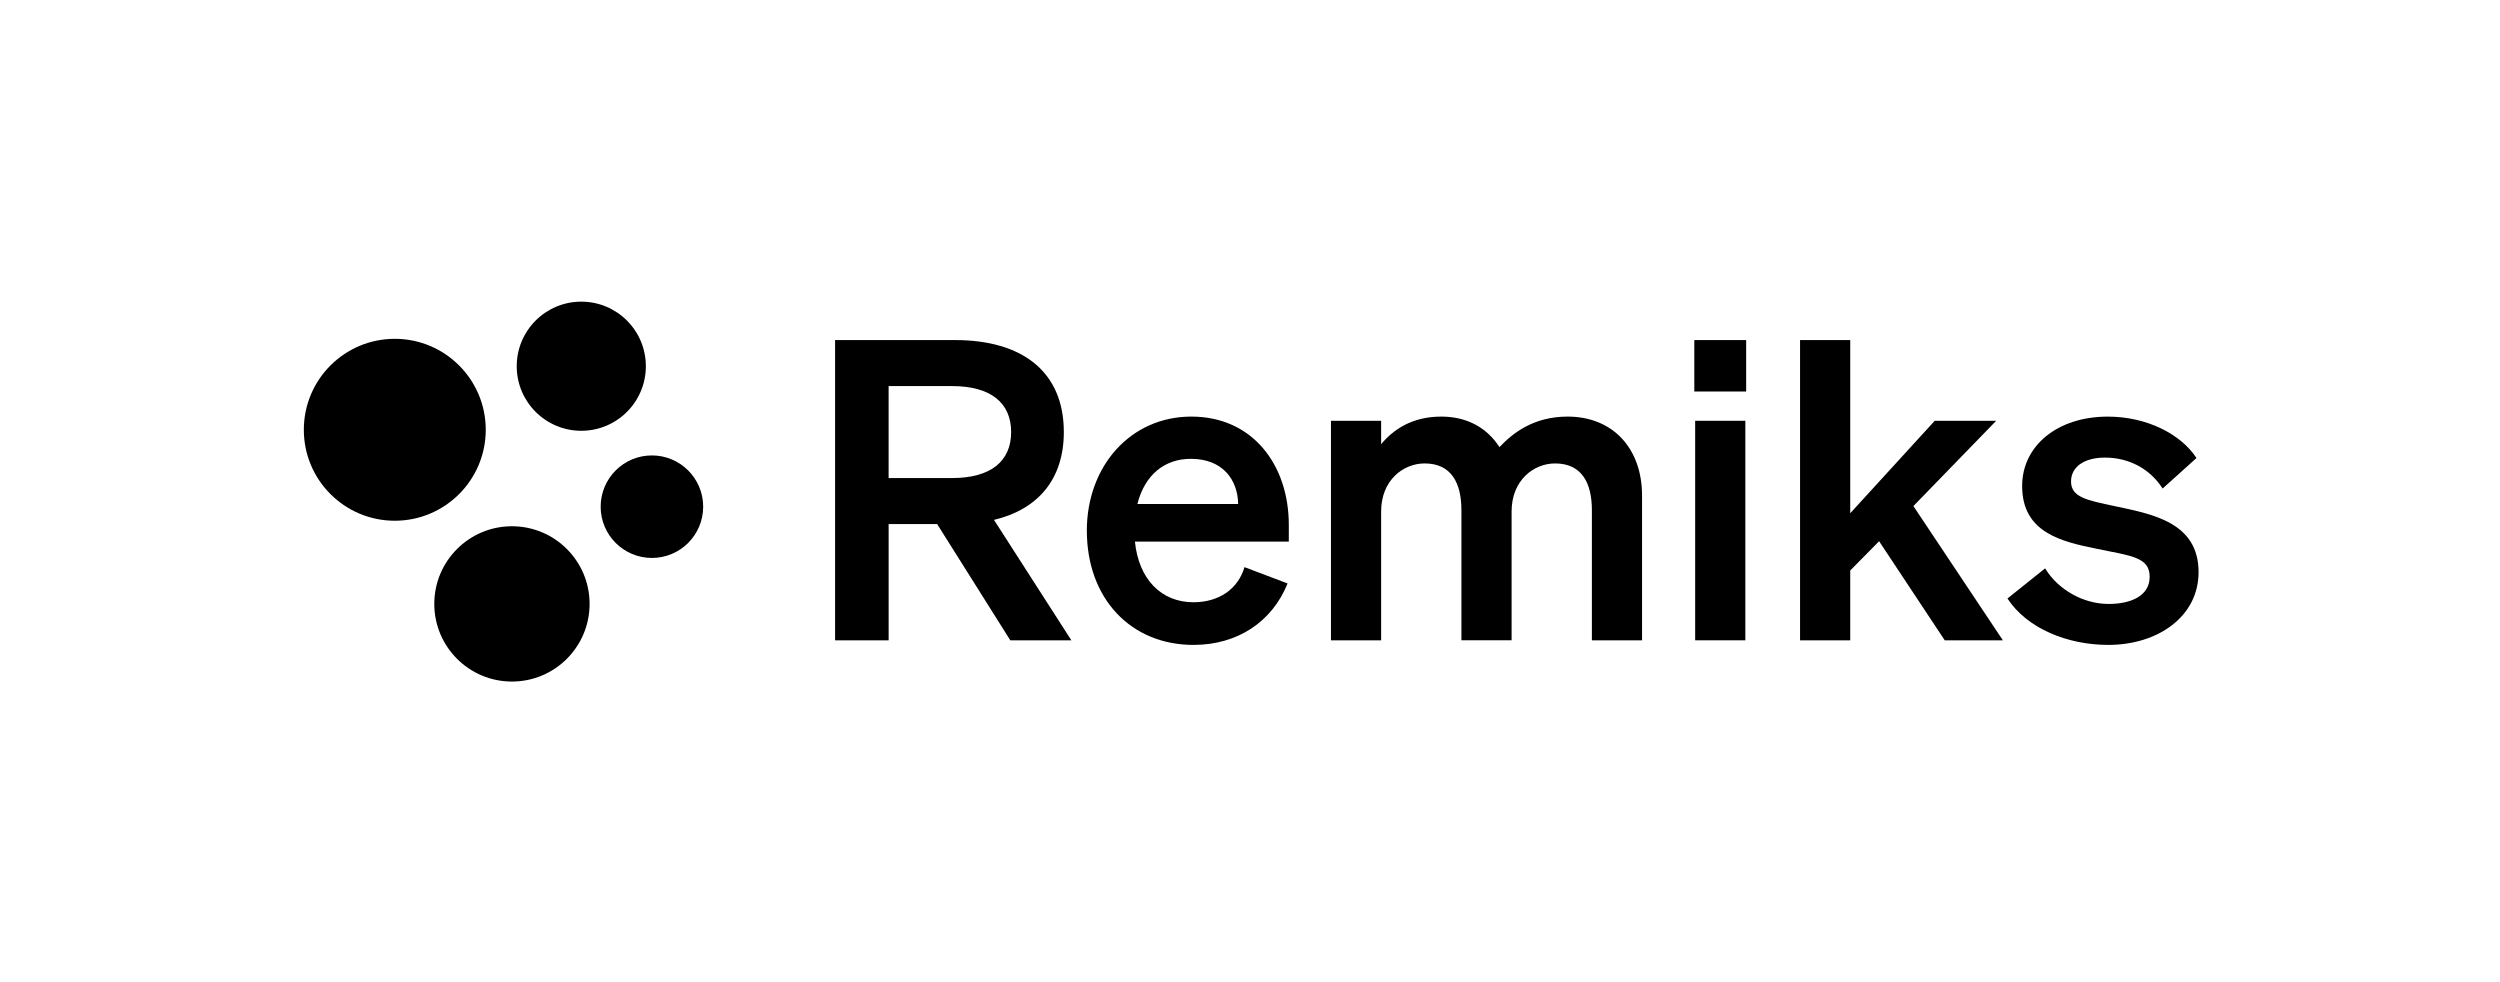
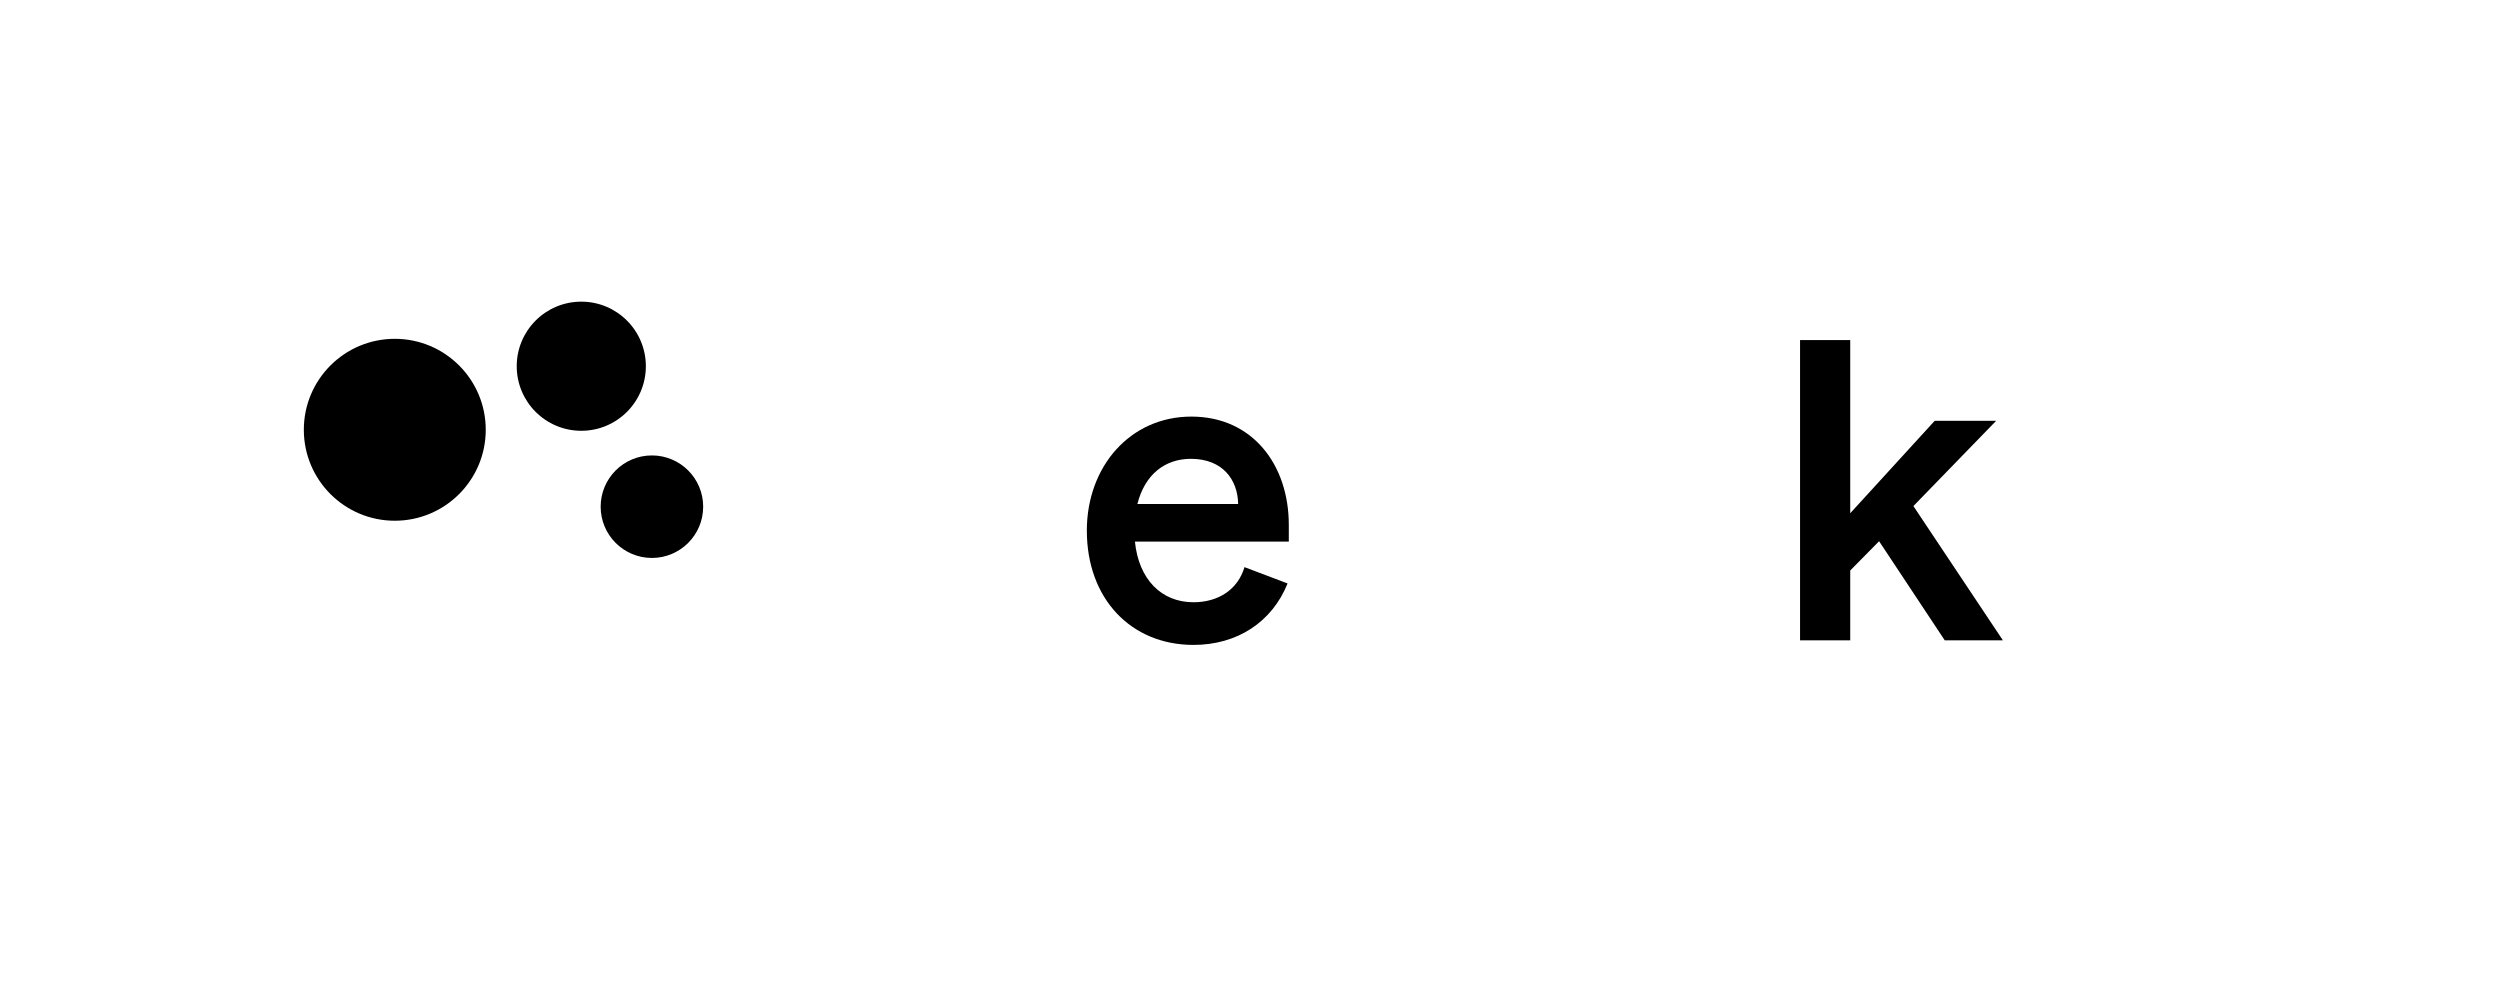
<svg xmlns="http://www.w3.org/2000/svg" preserveAspectRatio="xMidYMid slice" width="1240px" height="487px" id="Layer_1" viewBox="0 0 1014.47 398.95">
  <defs>
    <style>.cls-1{stroke-width:0px;}</style>
  </defs>
-   <path class="cls-1" d="M360.59,260.09h-21.72v-121.83h48.7c27.15,0,44.12,12.73,44.12,37.33,0,19.17-10.52,31.39-28.34,35.63l31.39,48.87h-24.77l-29.69-47.17h-19.68v47.17ZM386.38,194.25c15.61,0,23.93-6.79,23.93-18.66s-8.31-18.66-23.93-18.66h-25.79v37.33h25.79Z" />
  <path class="cls-1" d="M441.02,215.63c0-26.13,17.65-46.32,42.42-46.32s39.54,19.51,39.54,43.95v6.78h-62.44c1.53,15.27,10.69,24.61,23.76,24.61,10.01,0,17.98-5.09,20.7-14.25l17.48,6.62c-6.28,15.61-20.36,24.94-38.18,24.94-25.45,0-43.27-18.83-43.27-46.32ZM461.54,204.77h40.89c-.17-9.84-6.28-18.32-19.17-18.32-10.52,0-18.66,6.28-21.72,18.32Z" />
-   <path class="cls-1" d="M560.45,260.09h-20.36v-89.08h20.36v9.5c4.92-5.94,12.56-11.2,24.43-11.2,10.69,0,18.67,4.75,23.59,12.39,5.43-5.77,13.91-12.39,27.66-12.39,18.32,0,30.2,12.9,30.2,32.07v58.71h-20.36v-52.77c0-11.03-4.07-19-14.93-19-8.65,0-17.65,6.79-17.65,19.51v52.26h-20.36v-52.77c0-11.03-4.07-19-14.93-19-8.65,0-17.65,6.79-17.65,19.51v52.26Z" />
-   <path class="cls-1" d="M687.53,138.26h21.04v20.87h-21.04v-20.87ZM708.24,260.09h-20.36v-89.08h20.36v89.08Z" />
  <path class="cls-1" d="M750.82,208.51l34.27-37.5h24.94l-33.6,34.61,36.31,54.47h-23.59l-26.64-40.21-11.71,11.88v28.34h-20.36v-121.83h20.36v70.25Z" />
-   <path class="cls-1" d="M829.89,230.91c5.26,8.65,15.44,14.43,25.79,14.43,8.65,0,16.63-3.06,16.63-11.03s-7.47-8.48-21.55-11.37c-14.09-2.89-30.2-6.45-30.2-25.45,0-16.29,14.25-28.17,34.78-28.17,15.61,0,29.52,6.96,35.97,16.8l-13.75,12.39c-5.09-7.97-13.57-12.56-23.42-12.56-8.31,0-13.74,3.73-13.74,9.67,0,6.45,6.45,7.63,17.64,10.01,15.1,3.23,34.11,6.45,34.11,26.81,0,17.98-16.46,29.52-36.65,29.52-16.46,0-32.92-6.62-40.9-18.83l15.27-12.22Z" />
  <circle class="cls-1" cx="235.88" cy="148.87" r="26.2" />
-   <circle class="cls-1" cx="207.74" cy="245.32" r="31.51" />
  <circle class="cls-1" cx="264.54" cy="205.87" r="20.8" />
  <circle class="cls-1" cx="160.2" cy="174.66" r="36.91" />
</svg>